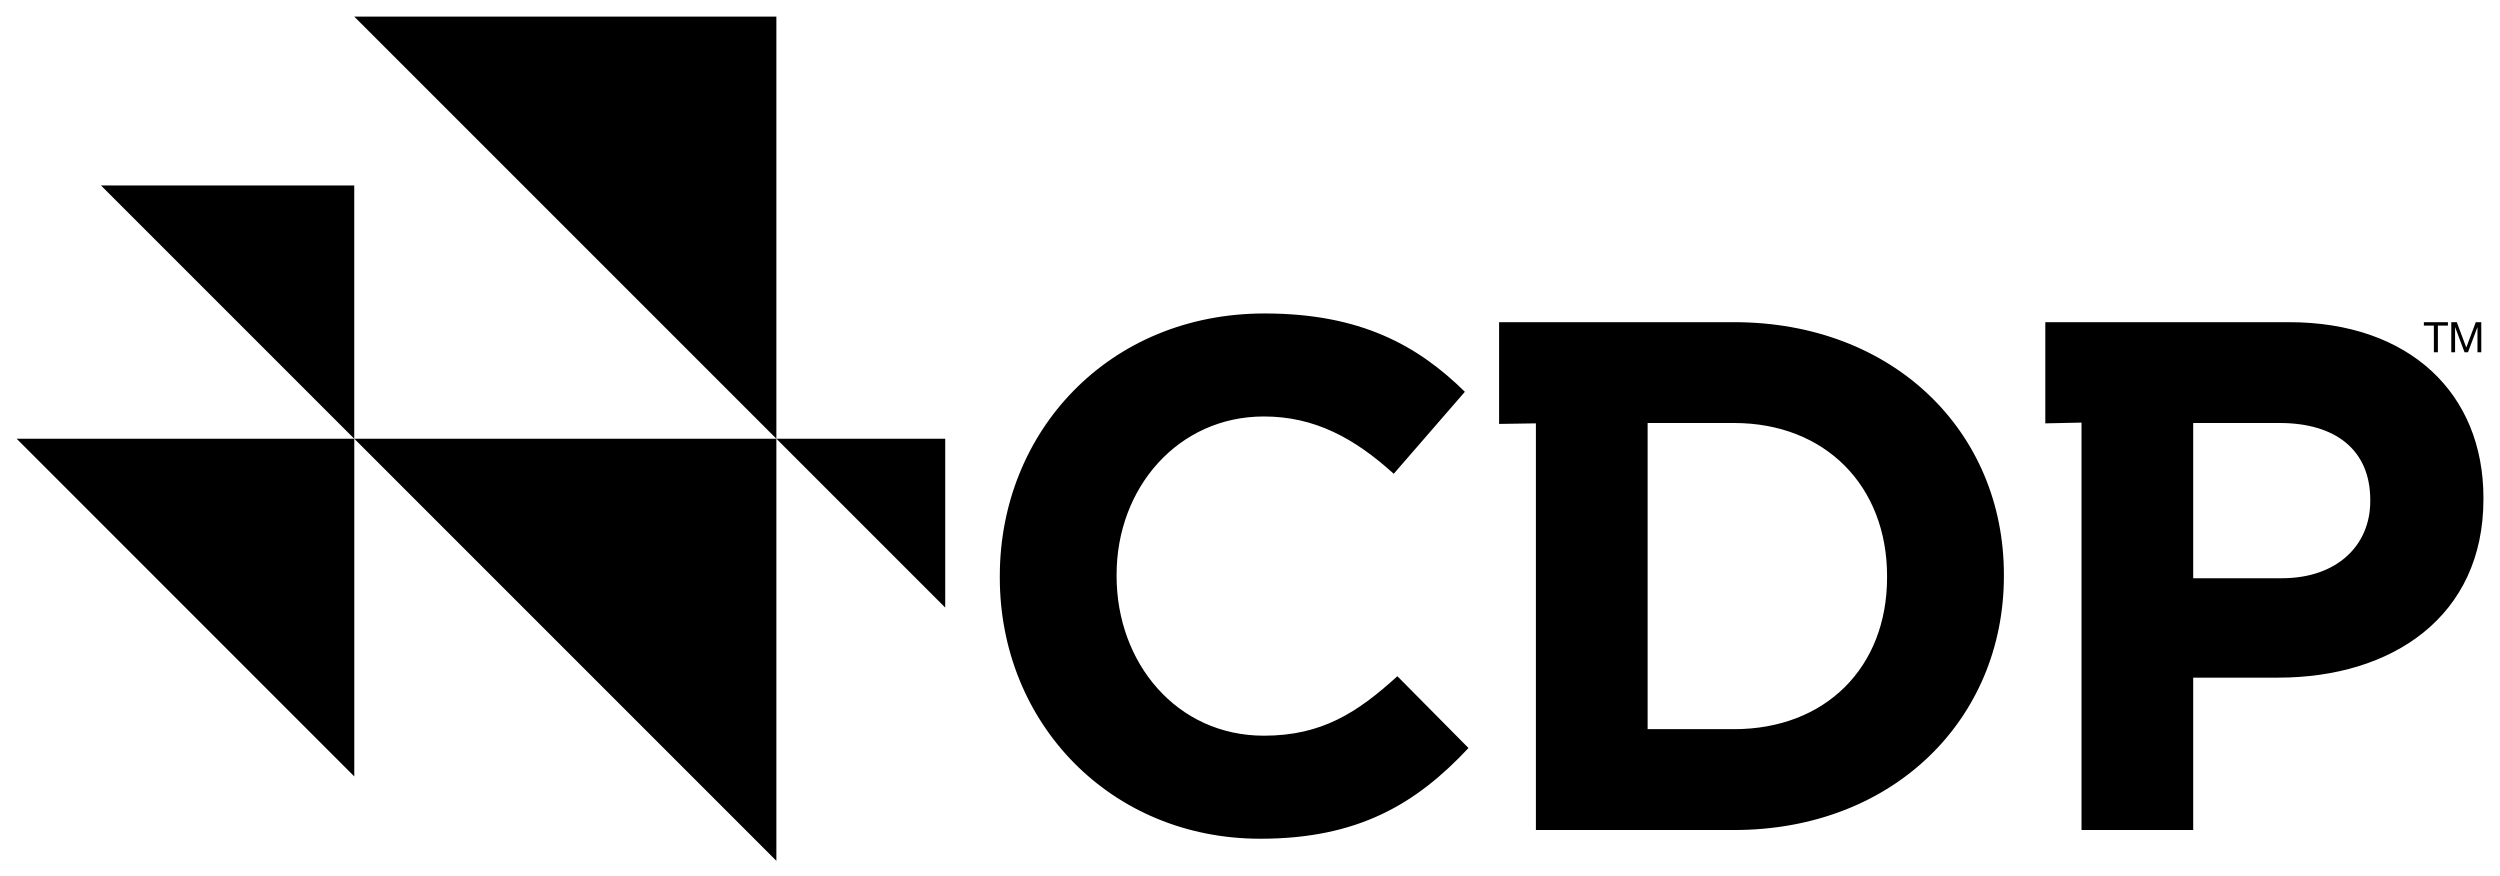
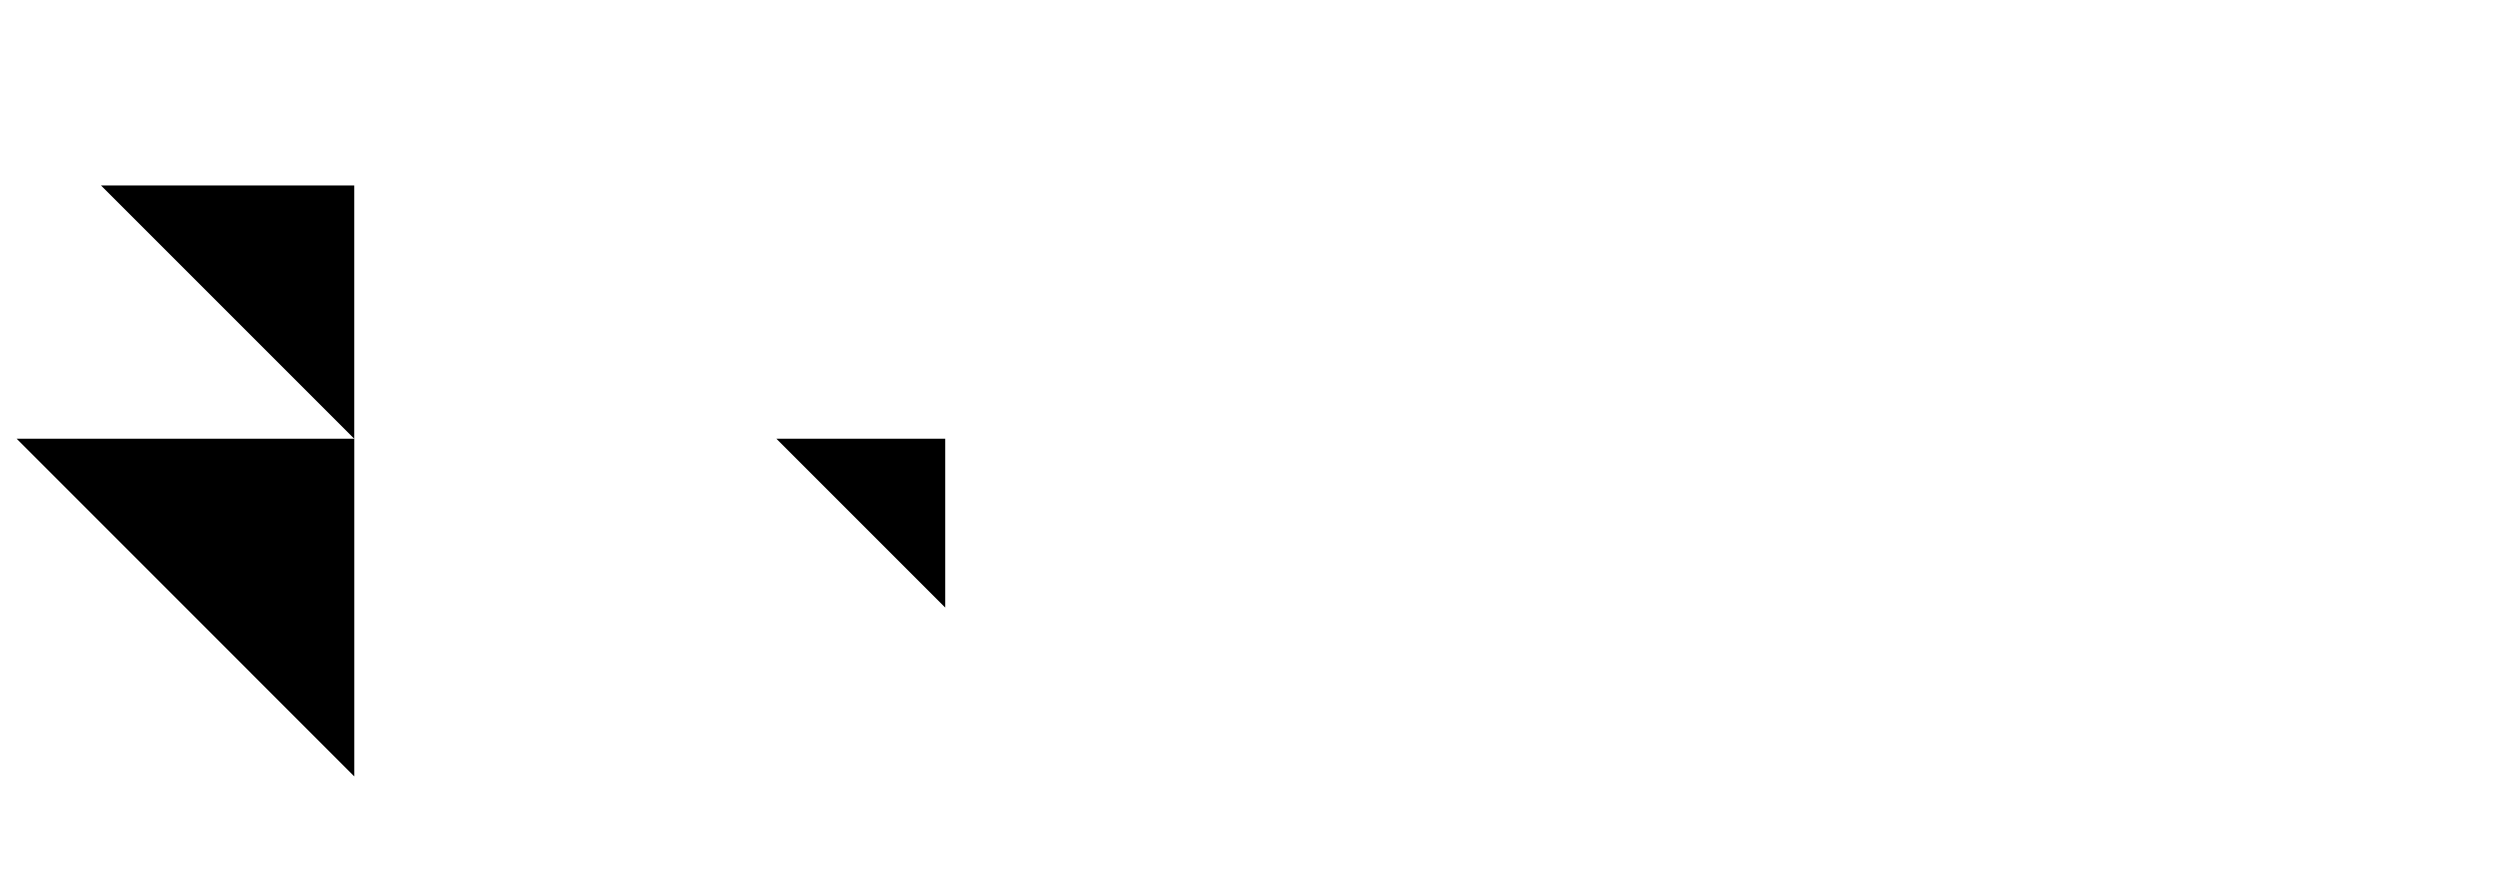
<svg xmlns="http://www.w3.org/2000/svg" width="285.191" height="99.933" viewBox="0 0 75.457 26.44">
-   <path style="fill:#000" transform="translate(-.145 -.151)scale(.265)" d="M88.974 50.537 40.898 2.462h48.076zm0 48.078L40.898 50.537h48.076z" />
  <path style="fill:#000" transform="translate(-.145 -.151)scale(.265)" d="M40.899 89.002 2.439 50.537h38.46z" />
  <path style="fill:#000" transform="translate(-.145 -.151)scale(.265)" d="M40.895 50.54 12.049 21.693h28.846zm67.31 19.23L88.974 50.537h19.231z" />
-   <path style="fill:#000;stroke-width:.265" d="M307.874 273.335c2.956 0 4.707-1.052 6.285-2.738l-2.146-2.167c-1.205 1.095-2.277 1.795-4.03 1.795-2.627 0-4.445-2.19-4.445-4.818v-.043c0-2.628 1.862-4.774 4.446-4.774 1.532 0 2.737.657 3.919 1.73l2.147-2.475c-1.424-1.401-3.154-2.364-6.045-2.364-4.708 0-7.992 3.569-7.992 7.926v.044c0 4.402 3.35 7.884 7.86 7.884m8.321-.263h5.979c4.817 0 8.146-3.35 8.146-7.665v-.043c0-4.314-3.33-7.62-8.146-7.62h-7.09v3.071l1.111-.017zm3.372-3.044v-9.241h2.607c2.76 0 4.62 1.905 4.62 4.62v.044c0 2.715-1.86 4.577-4.62 4.577zm13.096 3.044h3.371v-4.599h2.563c3.437 0 6.197-1.84 6.197-5.385v-.045c0-3.131-2.212-5.299-5.87-5.299h-7.354v3.054l1.093-.023zm3.371-7.598v-4.687h2.606c1.687 0 2.738.81 2.738 2.321v.043c0 1.315-.985 2.322-2.673 2.322zm7.264-7.627h-.302v-.102h.726v.102h-.303v.806h-.121zm.526-.102h.166l.286.763.287-.763h.166v.908h-.115v-.755h-.003l-.284.755h-.103l-.283-.755h-.003v.755h-.115z" transform="translate(-269.836 -248.02)" />
</svg>